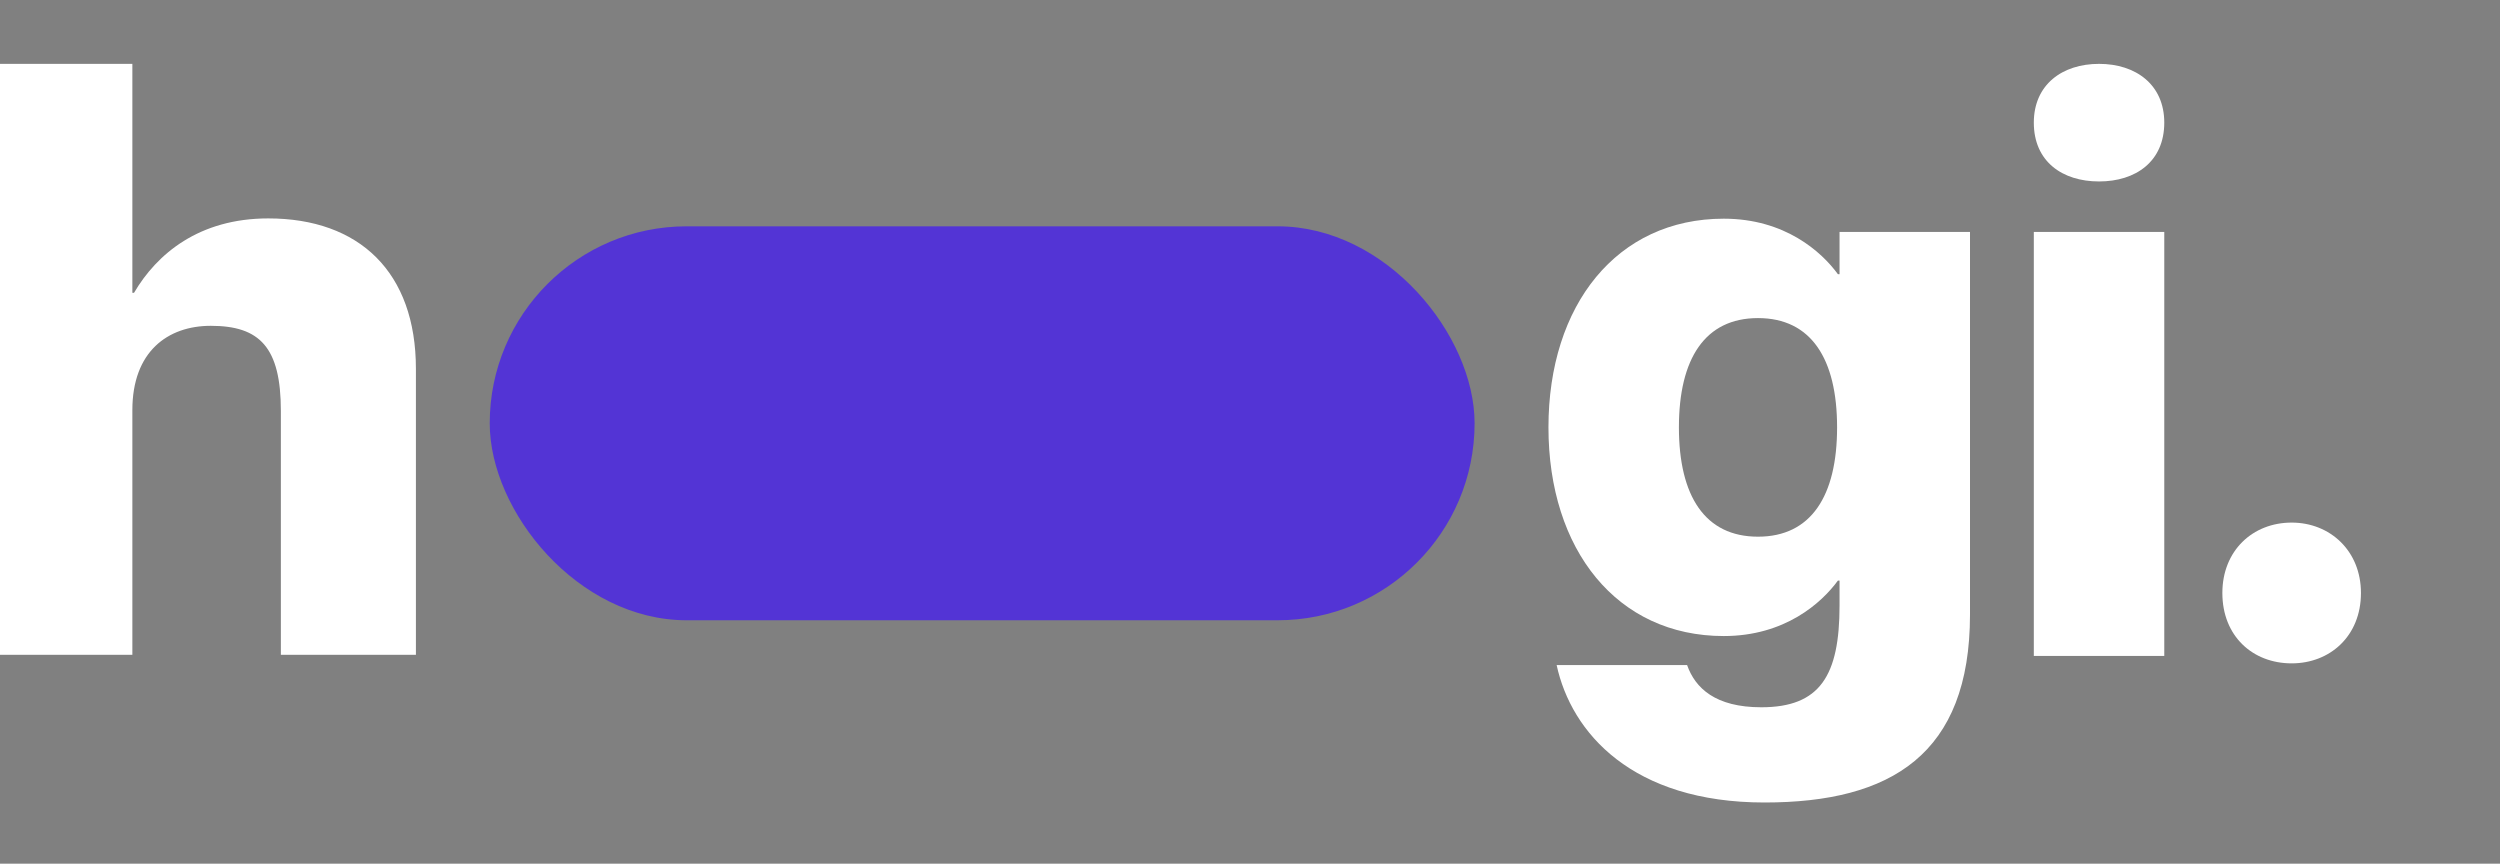
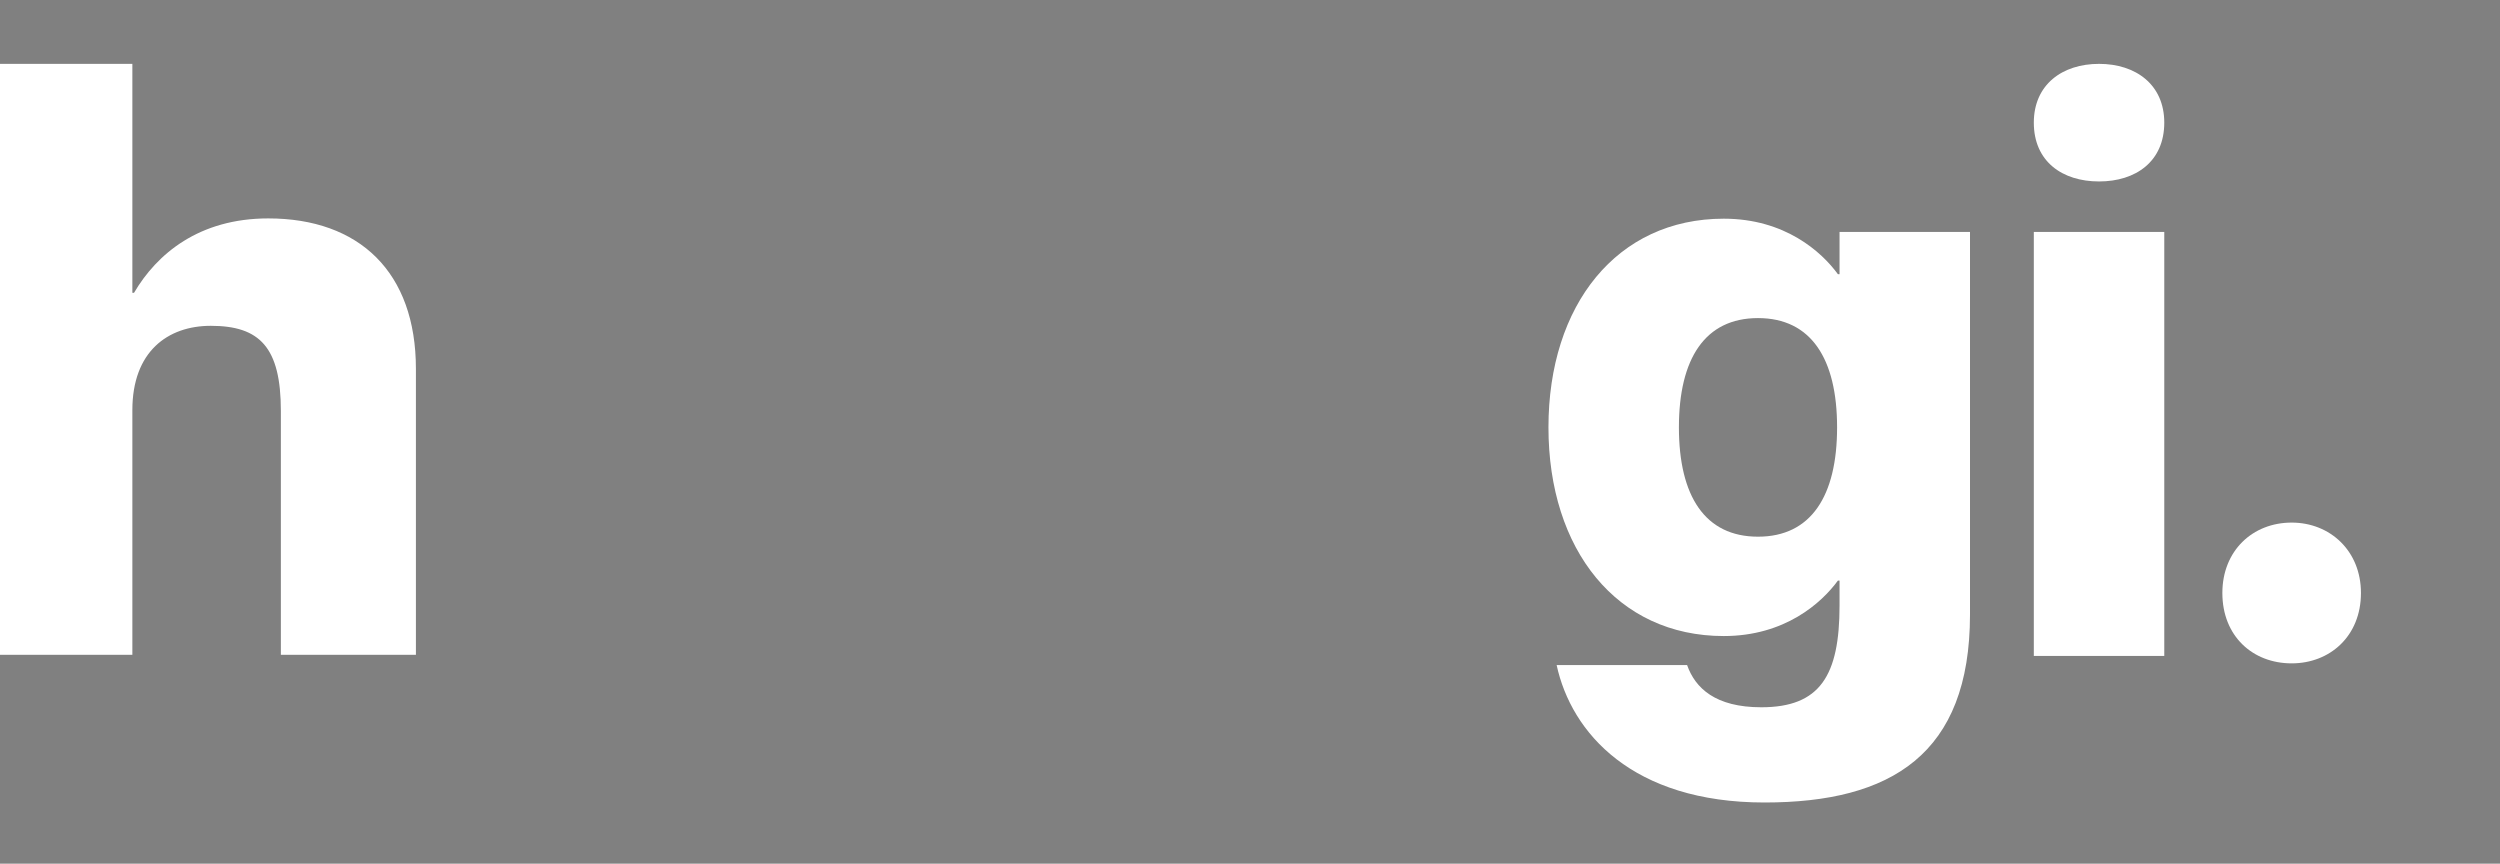
<svg xmlns="http://www.w3.org/2000/svg" width="55" height="19" viewBox="0 0 55 19" fill="none">
  <rect x="0" y="0" width="55" height="19" fill="#808080" stroke="none" />
  <g clip-path="url(#clip0_566_434)">
    <path d="M5.901 4.805C4.378 4.805 3.45 5.587 2.949 6.441H2.912V1.405H-0.059V14.405H2.912V9.023C2.912 7.732 3.692 7.168 4.638 7.168C5.715 7.168 6.179 7.641 6.179 9.041V14.405H9.15V8.114C9.15 5.987 7.906 4.805 5.901 4.805Z" fill="white" />
    <path d="M40.47 5.103V6.032H40.434C40.075 5.54 39.268 4.811 37.923 4.811C35.573 4.811 34.066 6.706 34.066 9.402C34.066 12.098 35.573 13.993 37.923 13.993C39.268 13.993 40.075 13.264 40.434 12.773H40.47V13.319C40.47 14.867 40.039 15.56 38.748 15.56C37.743 15.56 37.295 15.141 37.116 14.631H34.246C34.569 16.125 35.914 17.655 38.82 17.655C41.6 17.655 43.34 16.598 43.34 13.519V5.103H40.47ZM38.676 11.807C37.51 11.807 36.936 10.914 36.936 9.402C36.936 7.89 37.51 6.998 38.676 6.998C39.842 6.998 40.416 7.89 40.416 9.402C40.416 10.914 39.842 11.807 38.676 11.807Z" fill="white" />
    <path d="M46.179 3.992C46.986 3.992 47.614 3.554 47.614 2.698C47.614 1.86 46.986 1.405 46.179 1.405C45.371 1.405 44.744 1.86 44.744 2.698C44.744 3.554 45.371 3.992 46.179 3.992ZM44.744 5.103V14.43H47.614V5.103H44.744Z" fill="white" />
    <path d="M50.417 14.594C51.26 14.594 51.941 13.993 51.941 13.046C51.941 12.117 51.26 11.497 50.417 11.497C49.556 11.497 48.892 12.117 48.892 13.046C48.892 13.993 49.556 14.594 50.417 14.594Z" fill="white" />
-     <rect x="10.774" y="4.979" width="21.667" height="8.667" rx="4.333" fill="#5334D5" />
  </g>
  <defs>
    <clipPath id="clip0_566_434">
      <rect width="55" height="18" fill="white" transform="translate(0 0.499)" />
    </clipPath>
  </defs>
</svg>